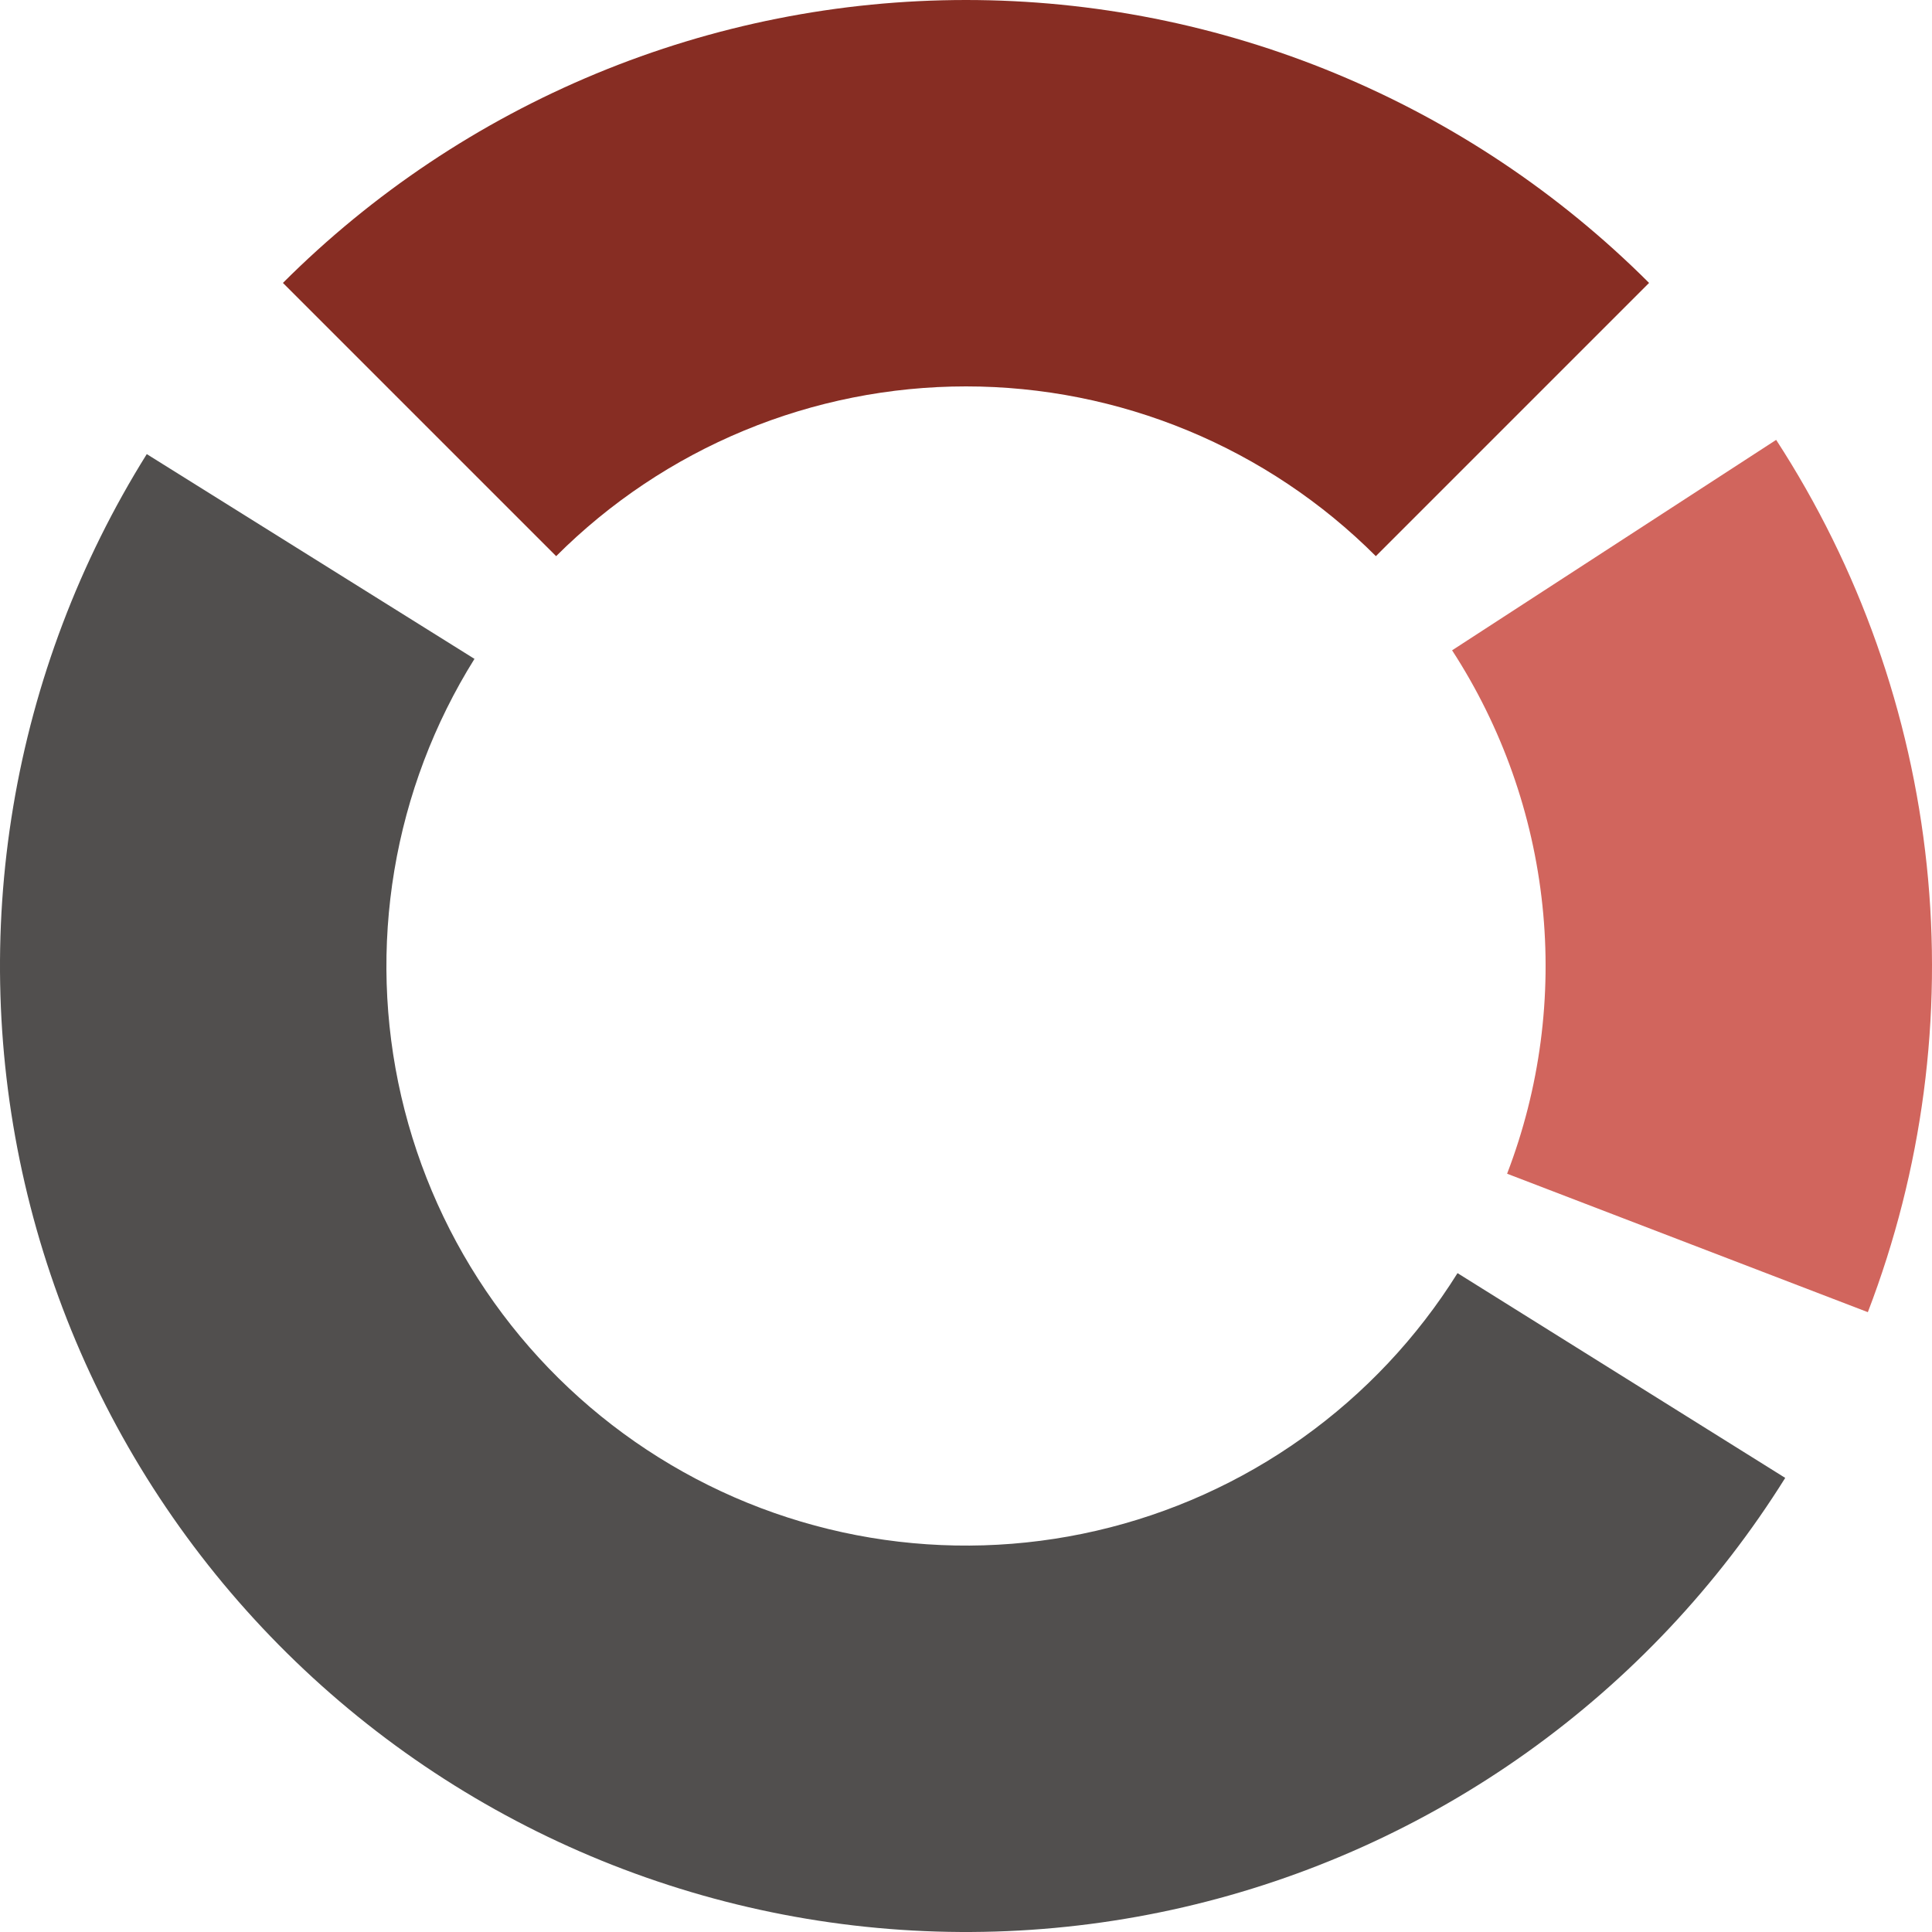
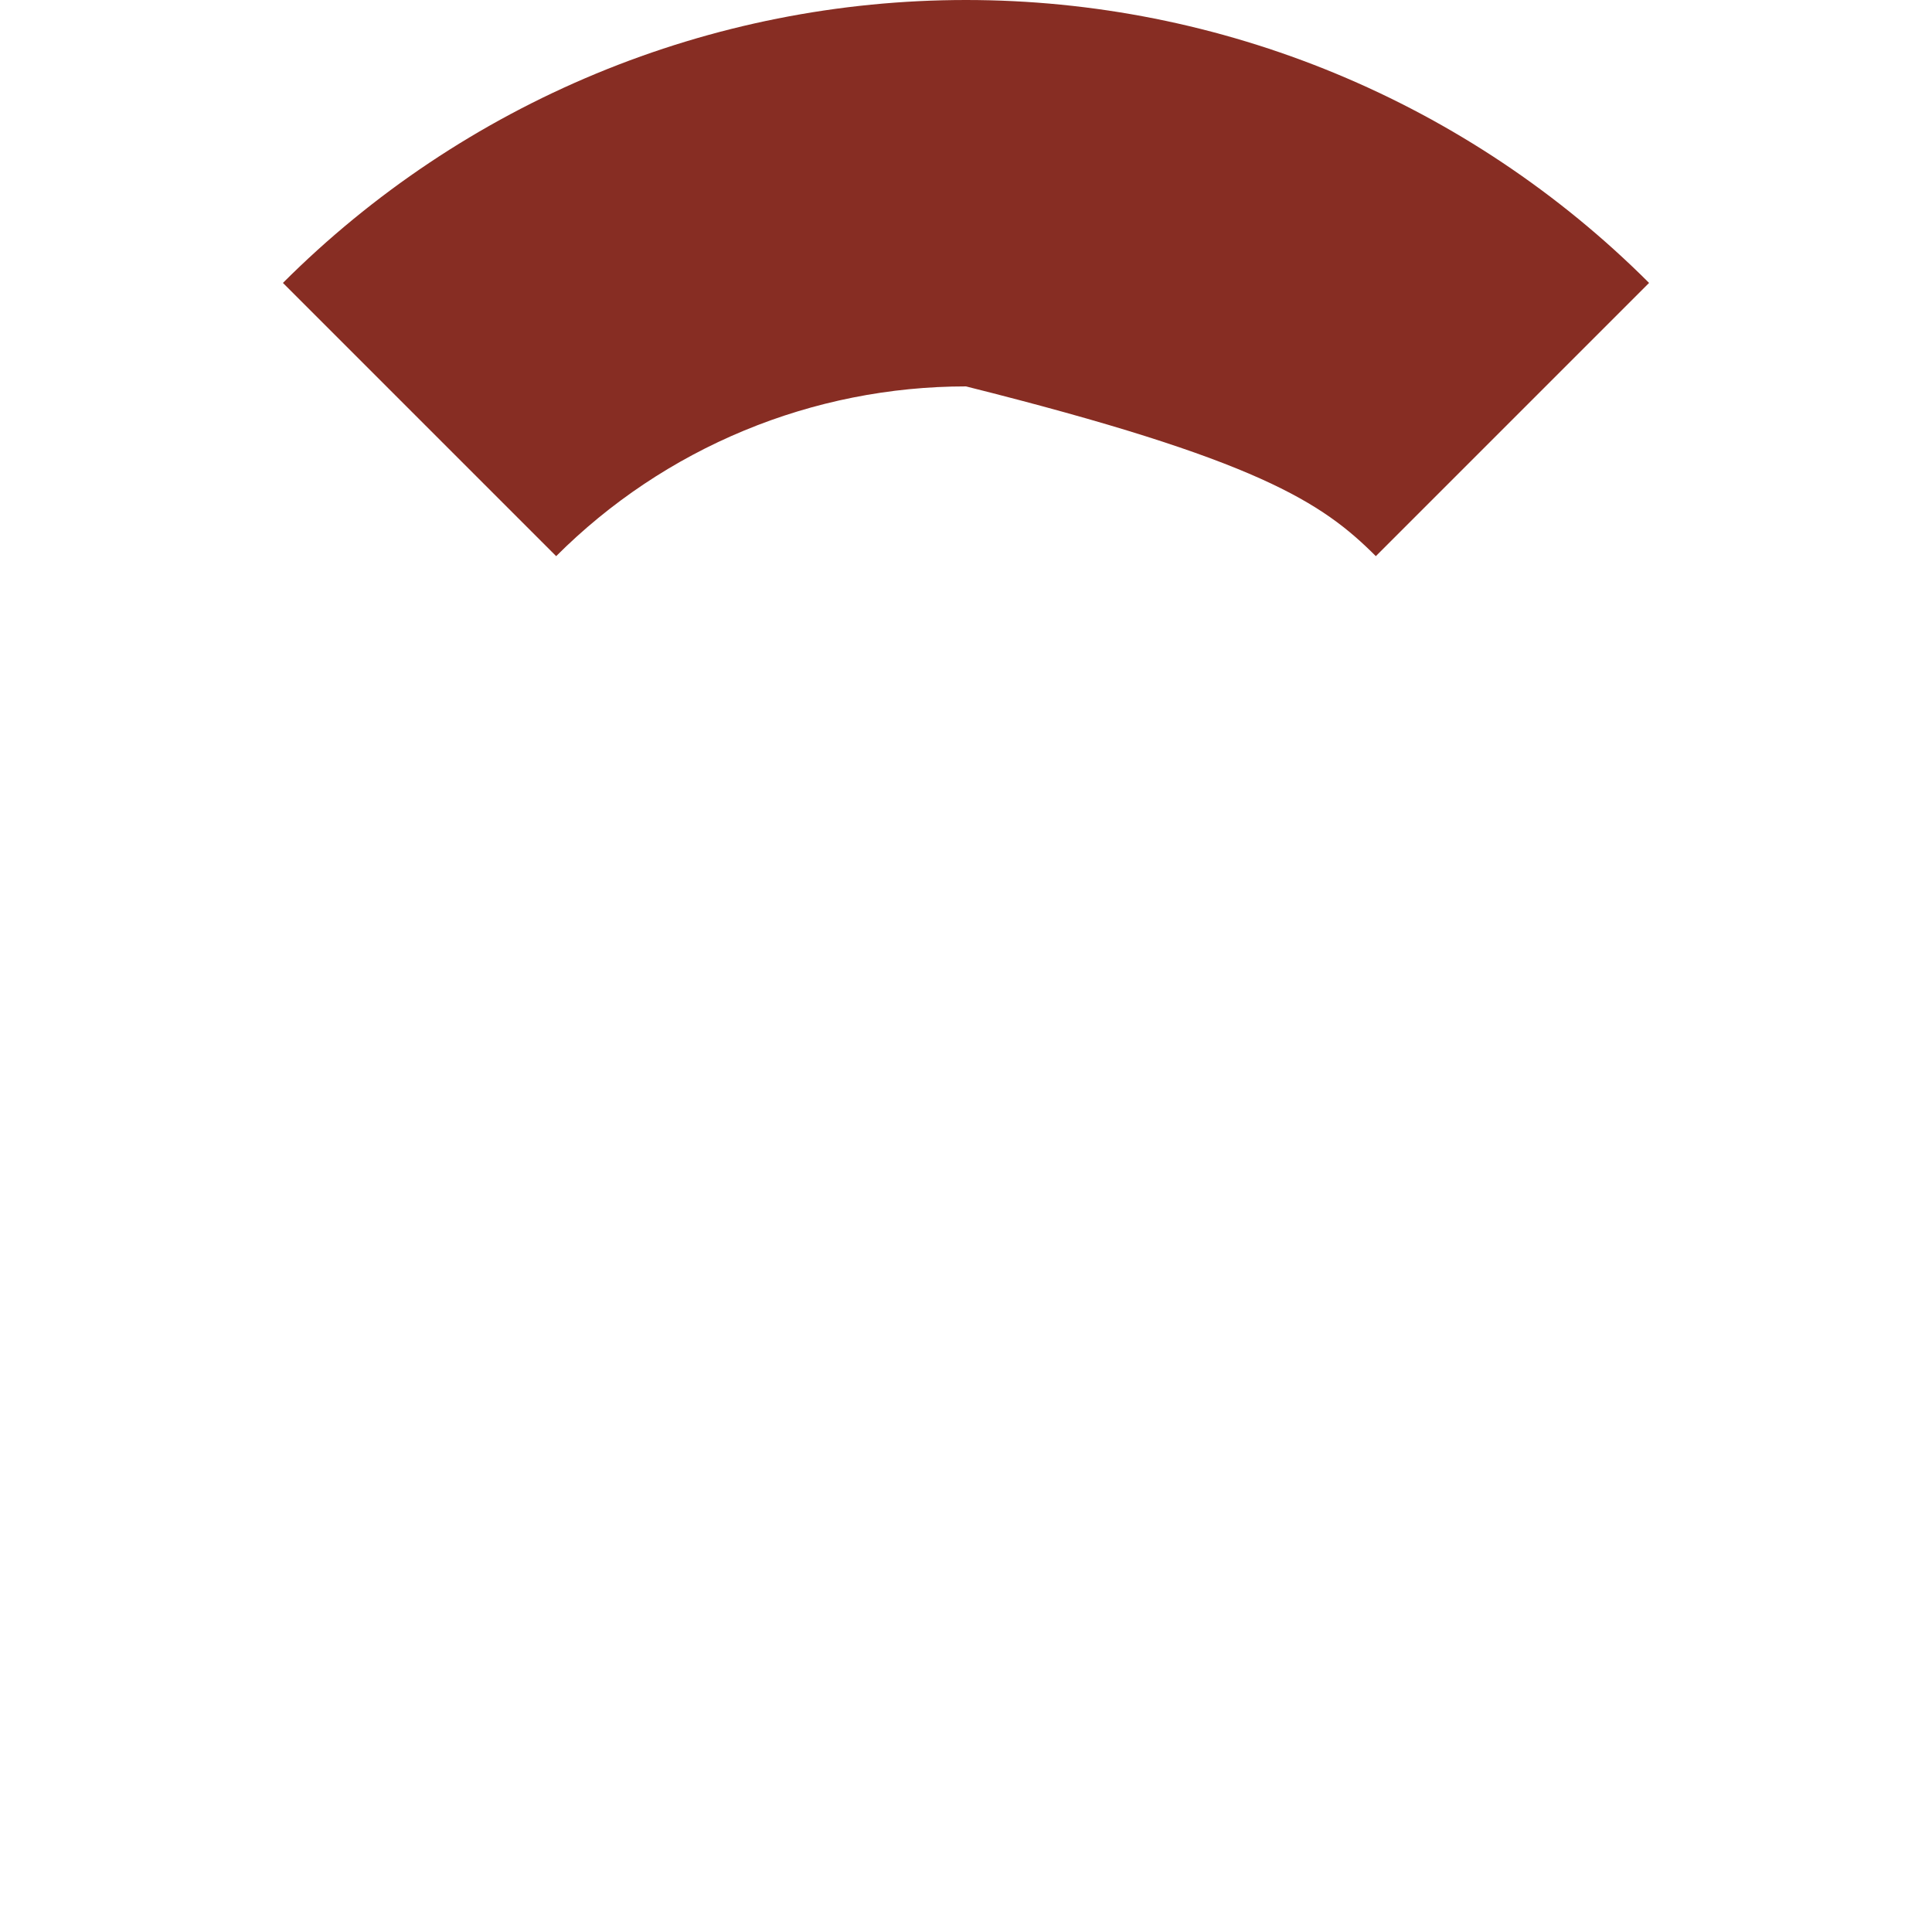
<svg xmlns="http://www.w3.org/2000/svg" width="68" viewBox="0 0 68 68" fill="none">
-   <path d="M65.742 46.184C67.665 41.175 68.375 35.782 67.814 30.446C67.253 25.11 65.437 19.982 62.515 15.482L51.109 22.889C52.862 25.589 53.952 28.666 54.288 31.868C54.625 35.069 54.199 38.305 53.045 41.311L65.742 46.184Z" fill="#D1655D" />
-   <path d="M58.042 9.958C54.884 6.801 51.136 4.297 47.011 2.588C42.886 0.879 38.465 5.32439e-08 34 0C29.535 -5.32439e-08 25.114 0.879 20.989 2.588C16.864 4.297 13.116 6.801 9.958 9.958L19.575 19.575C21.469 17.681 23.718 16.178 26.193 15.153C28.668 14.128 31.321 13.6 34 13.6C36.679 13.6 39.332 14.128 41.807 15.153C44.282 16.178 46.531 17.681 48.425 19.575L58.042 9.958Z" fill="#872D23" />
-   <path d="M5.166 15.983C2.8 19.769 1.203 23.985 0.466 28.388C-0.271 32.792 -0.133 37.298 0.871 41.648C1.876 45.999 3.727 50.109 6.32 53.744C8.913 57.379 12.196 60.468 15.983 62.834C19.769 65.2 23.985 66.797 28.388 67.534C32.792 68.271 37.298 68.133 41.648 67.129C45.999 66.124 50.109 64.273 53.744 61.68C57.379 59.087 60.468 55.804 62.834 52.017L51.3 44.81C49.88 47.082 48.027 49.052 45.846 50.608C43.665 52.164 41.199 53.275 38.589 53.877C35.979 54.48 33.275 54.562 30.633 54.12C27.991 53.678 25.462 52.72 23.19 51.3C20.918 49.88 18.948 48.027 17.392 45.846C15.836 43.665 14.726 41.199 14.123 38.589C13.52 35.979 13.438 33.275 13.88 30.633C14.322 27.991 15.28 25.462 16.7 23.19L5.166 15.983Z" fill="#514F4E" />
+   <path d="M58.042 9.958C54.884 6.801 51.136 4.297 47.011 2.588C42.886 0.879 38.465 5.32439e-08 34 0C29.535 -5.32439e-08 25.114 0.879 20.989 2.588C16.864 4.297 13.116 6.801 9.958 9.958L19.575 19.575C21.469 17.681 23.718 16.178 26.193 15.153C28.668 14.128 31.321 13.6 34 13.6C44.282 16.178 46.531 17.681 48.425 19.575L58.042 9.958Z" fill="#872D23" />
</svg>